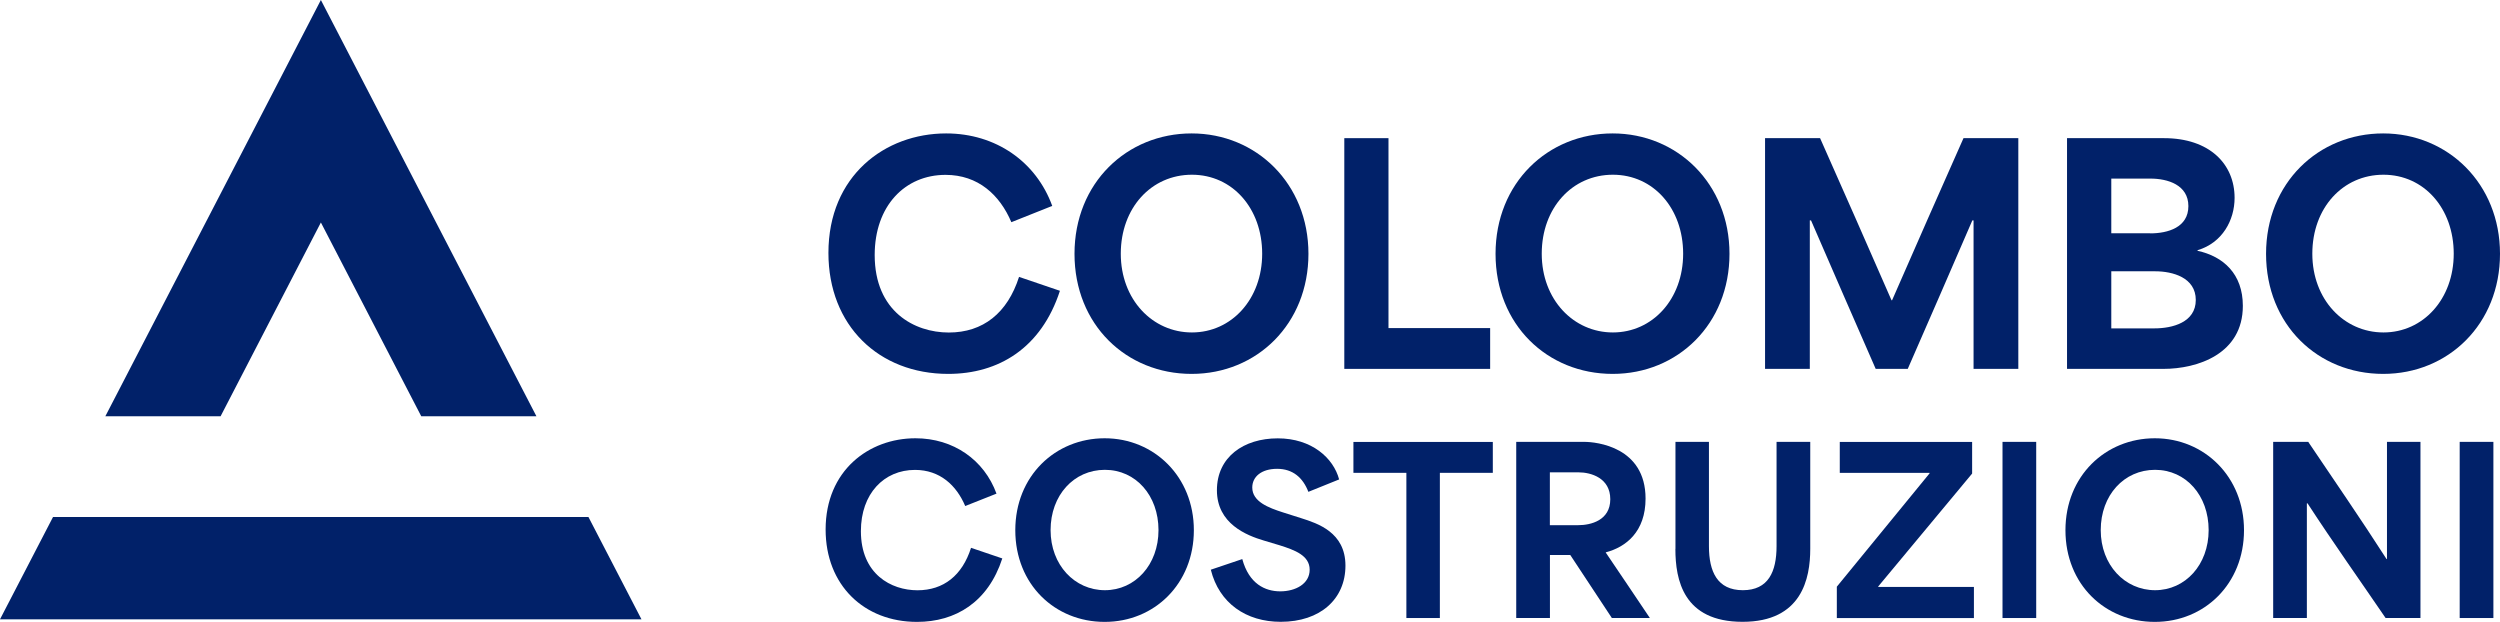
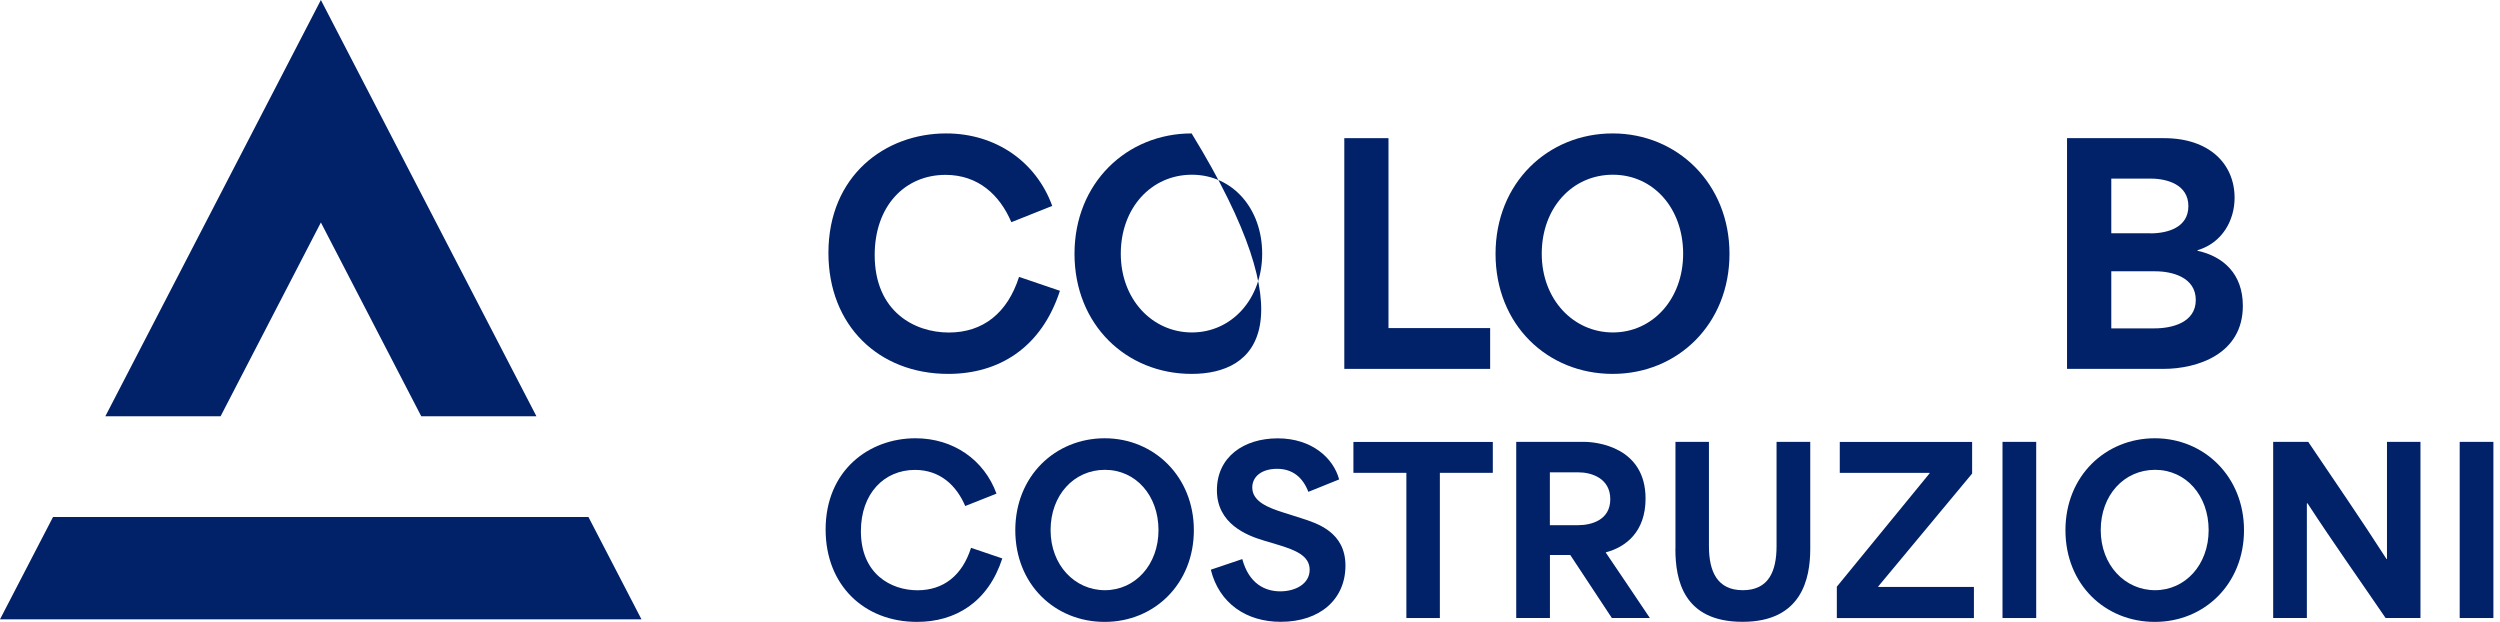
<svg xmlns="http://www.w3.org/2000/svg" className="w-full h-full" viewBox="0 0 201 50" fill="none">
  <title>Logo</title>
  <path d="M66.605 20.337C66.605 14.128 71.157 10.727 76.067 10.727C80.071 10.727 83.311 13.01 84.6 16.555L81.313 17.864C80.383 15.673 78.644 14.059 76.021 14.059C72.757 14.059 70.325 16.555 70.325 20.504C70.325 25.046 73.52 26.735 76.281 26.735C79.042 26.735 81.001 25.167 81.931 22.262L85.218 23.38C83.716 27.992 80.284 30.061 76.235 30.061C70.66 30.061 66.605 26.182 66.605 20.331V20.337Z" fill="#012169" />
-   <path d="M86.39 20.406C86.39 14.699 90.607 10.727 95.806 10.727C101.005 10.727 105.199 14.768 105.199 20.406C105.199 26.043 101.052 30.061 95.806 30.061C90.561 30.061 86.39 26.113 86.39 20.406ZM95.829 26.729C99.024 26.729 101.479 24.043 101.479 20.4C101.479 16.757 99.093 14.048 95.829 14.048C92.566 14.048 90.111 16.711 90.111 20.4C90.111 24.089 92.664 26.729 95.829 26.729Z" fill="#012169" />
+   <path d="M86.39 20.406C86.39 14.699 90.607 10.727 95.806 10.727C105.199 26.043 101.052 30.061 95.806 30.061C90.561 30.061 86.39 26.113 86.39 20.406ZM95.829 26.729C99.024 26.729 101.479 24.043 101.479 20.4C101.479 16.757 99.093 14.048 95.829 14.048C92.566 14.048 90.111 16.711 90.111 20.4C90.111 24.089 92.664 26.729 95.829 26.729Z" fill="#012169" />
  <path d="M108.082 11.108H111.634V26.378H119.808V29.658H108.082V11.108Z" fill="#012169" />
  <path d="M120.242 20.406C120.242 14.699 124.459 10.727 129.658 10.727C134.857 10.727 139.051 14.768 139.051 20.406C139.051 26.043 134.903 30.061 129.658 30.061C124.412 30.061 120.242 26.113 120.242 20.406ZM129.675 26.729C132.87 26.729 135.325 24.043 135.325 20.4C135.325 16.757 132.939 14.048 129.675 14.048C126.411 14.048 123.956 16.711 123.956 20.4C123.956 24.089 126.509 26.729 129.675 26.729Z" fill="#012169" />
-   <path d="M141.927 11.108H146.335C148.265 15.437 150.171 19.789 152.077 24.141H152.123C154.03 19.789 155.936 15.437 157.865 11.108H162.273V29.658H158.674V17.72H158.576C156.86 21.691 155.121 25.686 153.383 29.658H150.806C149.067 25.686 147.329 21.691 145.607 17.72H145.509V29.658H141.91V11.108H141.927Z" fill="#012169" />
  <path d="M166.195 11.108H173.988C177.633 11.108 179.661 13.177 179.661 15.91C179.661 17.691 178.684 19.524 176.68 20.118V20.164C178.754 20.613 180.325 22.02 180.325 24.591C180.325 28.464 176.68 29.658 173.936 29.658H166.189V11.108H166.195ZM172.873 18.763C174.3 18.763 175.946 18.285 175.946 16.573C175.946 14.861 174.277 14.359 172.896 14.359H169.748V18.757H172.873V18.763ZM173.225 26.401C174.658 26.401 176.541 25.922 176.541 24.118C176.541 22.314 174.681 21.812 173.277 21.812H169.748V26.401H173.225Z" fill="#012169" />
-   <path d="M182.191 20.406C182.191 14.699 186.408 10.727 191.607 10.727C196.806 10.727 201 14.768 201 20.406C201 26.043 196.852 30.061 191.607 30.061C186.362 30.061 182.191 26.113 182.191 20.406ZM191.63 26.729C194.825 26.729 197.28 24.043 197.28 20.4C197.28 16.757 194.894 14.048 191.63 14.048C188.366 14.048 185.911 16.711 185.911 20.4C185.911 24.089 188.459 26.729 191.63 26.729Z" fill="#012169" />
  <path d="M66.38 42.57C66.38 37.831 69.858 35.237 73.601 35.237C76.657 35.237 79.129 36.978 80.117 39.688L77.604 40.685C76.894 39.013 75.565 37.78 73.566 37.78C71.076 37.78 69.216 39.688 69.216 42.702C69.216 46.167 71.654 47.458 73.763 47.458C75.871 47.458 77.367 46.259 78.072 44.045L80.585 44.898C79.441 48.421 76.818 50 73.728 50C69.47 50 66.38 47.043 66.38 42.575V42.57Z" fill="#012169" />
  <path d="M81.63 42.627C81.63 38.27 84.848 35.237 88.817 35.237C92.785 35.237 95.986 38.321 95.986 42.627C95.986 46.933 92.82 50 88.817 50C84.813 50 81.63 46.985 81.63 42.627ZM88.834 47.452C91.272 47.452 93.143 45.4 93.143 42.622C93.143 39.843 91.324 37.774 88.834 37.774C86.344 37.774 84.467 39.809 84.467 42.622C84.467 45.435 86.413 47.452 88.834 47.452Z" fill="#012169" />
  <path d="M97.349 45.804L99.879 44.95C100.422 46.945 101.716 47.544 102.935 47.544C104.154 47.544 105.297 46.945 105.297 45.804C105.297 44.662 104.096 44.224 102.894 43.844L101.623 43.463C100.22 43.048 97.84 42.103 97.84 39.417C97.84 36.73 100.006 35.243 102.733 35.243C105.459 35.243 107.209 36.823 107.666 38.546L105.193 39.544C104.754 38.402 103.94 37.693 102.681 37.693C101.421 37.693 100.682 38.327 100.682 39.198C100.682 40.339 102.01 40.829 103.137 41.192L104.627 41.665C105.921 42.08 108.174 42.789 108.174 45.475C108.174 48.161 106.152 49.994 102.969 49.994C100.202 49.994 98.019 48.507 97.349 45.804Z" fill="#012169" />
  <path d="M108.815 38.016V35.532H120.022V38.016H115.765V49.689H113.073V38.016H108.815Z" fill="#012169" />
  <path d="M121.9 35.526H127.376C128.341 35.526 132.303 35.923 132.303 40.085C132.303 42.754 130.721 43.988 129.103 44.409V44.426C130.287 46.167 131.466 47.931 132.65 49.689H129.594L126.25 44.622H124.615V49.689H121.905V35.526H121.9ZM126.885 42.224C127.902 42.224 129.467 41.843 129.467 40.137C129.467 38.431 127.919 37.976 126.92 37.976H124.609V42.224H126.885Z" fill="#012169" />
  <path d="M134.707 44.132V35.526H137.399V43.913C137.399 45.965 138.075 47.452 140.125 47.452C142.176 47.452 142.835 45.965 142.835 43.913V35.526H145.544V44.132C145.544 46.513 144.868 49.994 140.102 49.994C135.336 49.994 134.701 46.616 134.701 44.132H134.707Z" fill="#012169" />
  <path d="M155.139 38.05V38.016H147.918V35.532H158.559V38.074C156.028 41.106 153.521 44.12 151.009 47.152V47.187H158.703V49.694H147.681V47.17C150.171 44.138 152.649 41.088 155.139 38.056V38.05Z" fill="#012169" />
  <path d="M161.002 35.526H163.711V49.689H161.002V35.526Z" fill="#012169" />
  <path d="M166.062 42.627C166.062 38.27 169.28 35.237 173.249 35.237C177.217 35.237 180.418 38.321 180.418 42.627C180.418 46.933 177.252 50 173.249 50C169.245 50 166.062 46.985 166.062 42.627ZM173.266 47.452C175.704 47.452 177.575 45.4 177.575 42.622C177.575 39.843 175.756 37.774 173.266 37.774C170.776 37.774 168.899 39.809 168.899 42.622C168.899 45.435 170.846 47.452 173.266 47.452Z" fill="#012169" />
  <path d="M182.763 35.526H185.582C187.673 38.633 189.764 41.659 191.879 44.95H191.913V35.526H194.605V49.689H191.803C189.712 46.622 187.621 43.682 185.524 40.466H185.472V49.689H182.763V35.526Z" fill="#012169" />
  <path d="M197.759 35.526H200.469V49.689H197.759V35.526Z" fill="#012169" />
  <path d="M0 49.792H51.574L47.311 41.567H4.263L0 49.792Z" fill="#012169" />
  <path d="M17.735 33.468L25.799 17.887L33.869 33.468H43.129L25.799 0L8.469 33.468H17.735Z" fill="#012169" />
</svg>